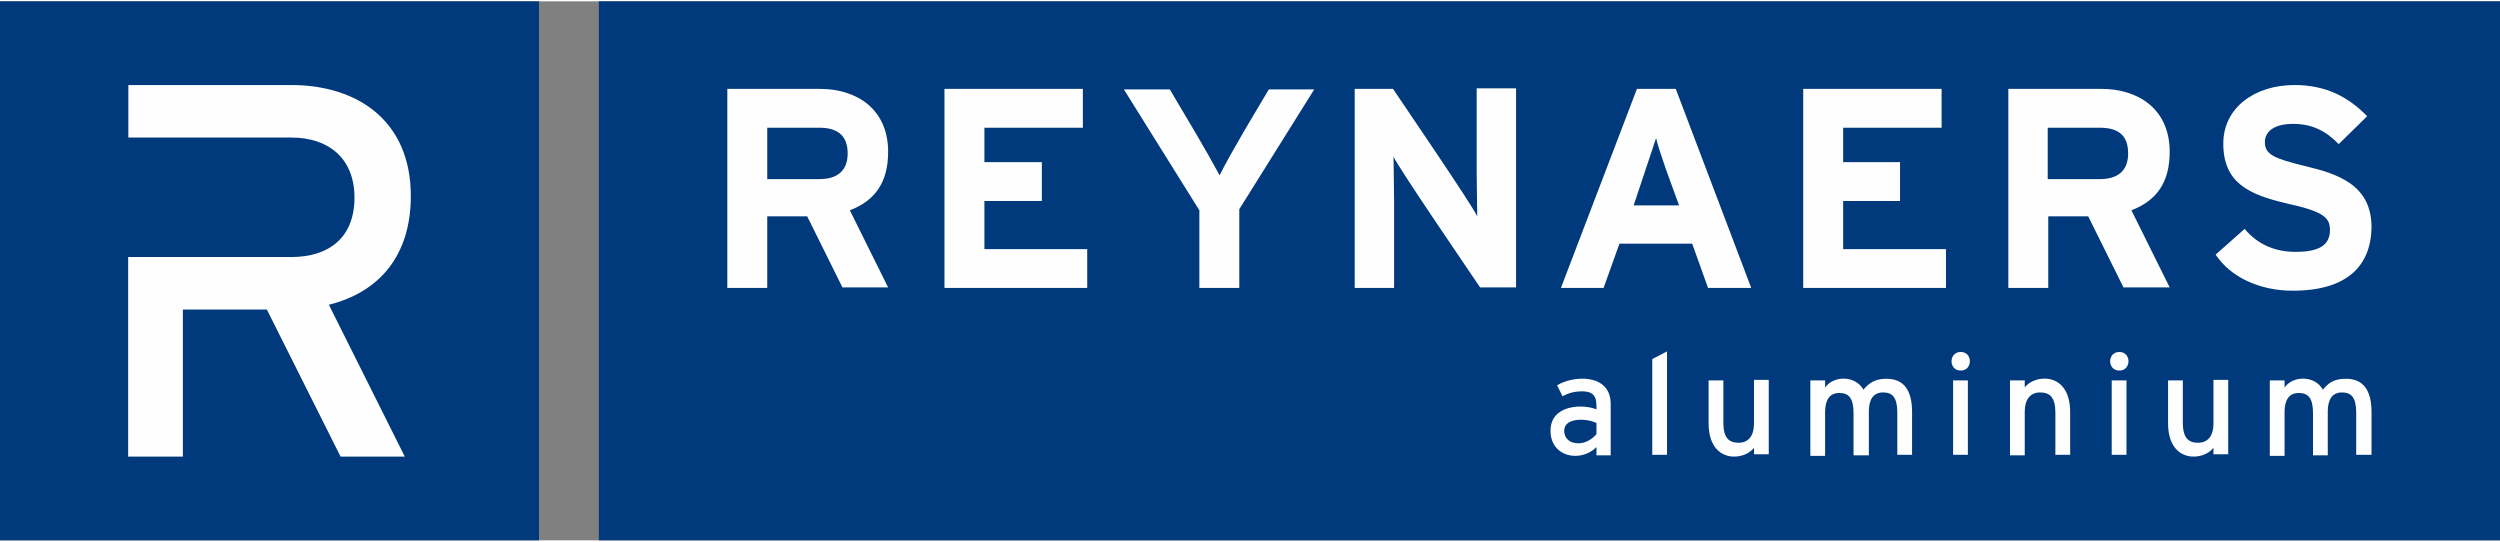
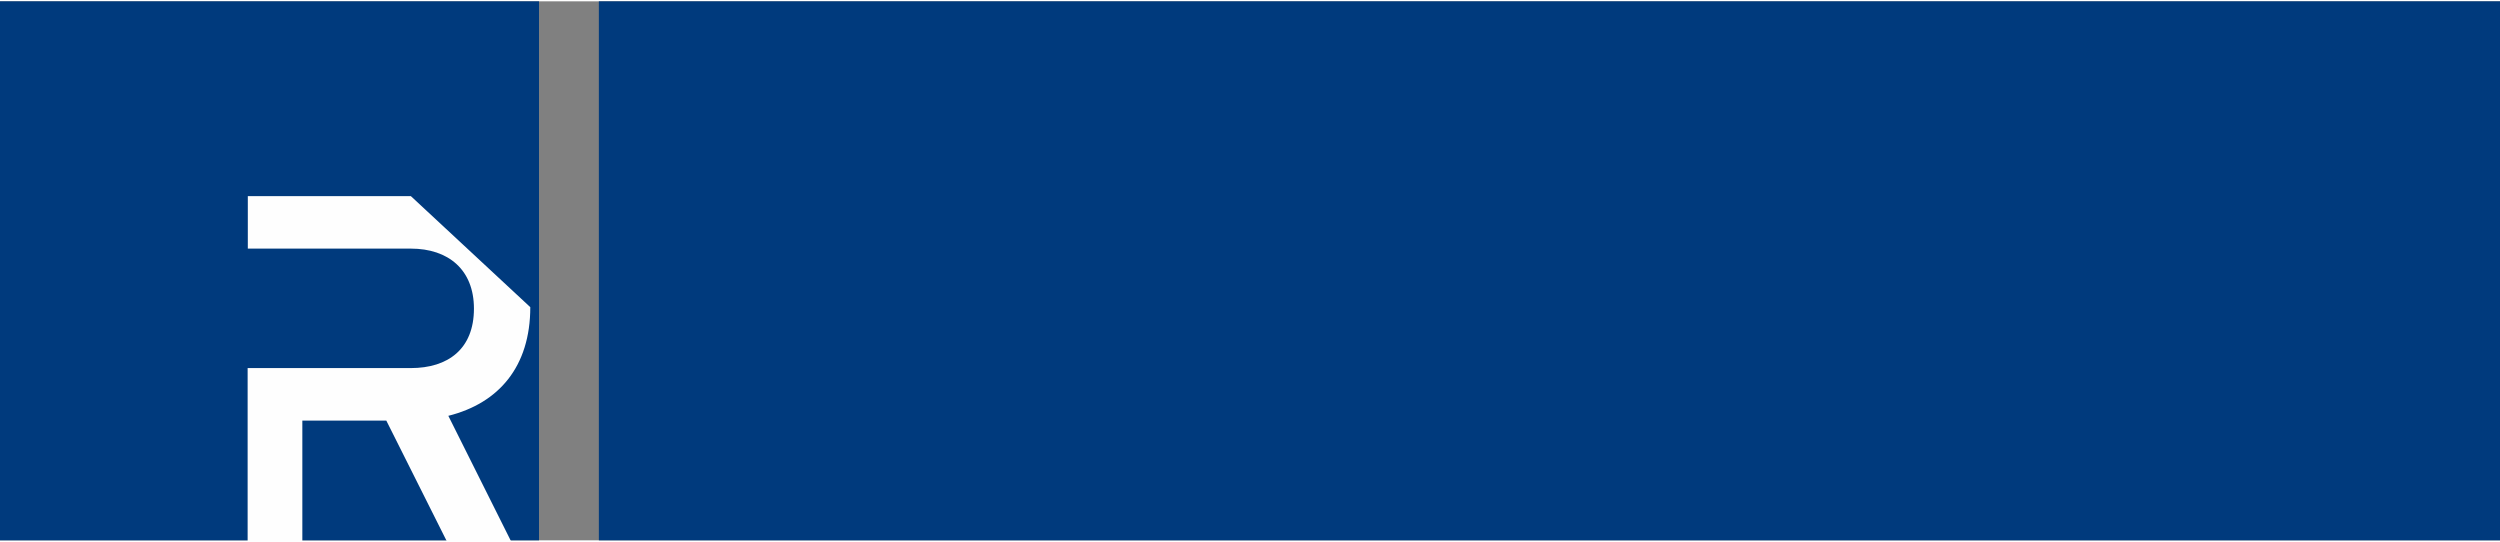
<svg xmlns="http://www.w3.org/2000/svg" xml:space="preserve" width="300px" height="65px" version="1.1" style="shape-rendering:geometricPrecision; text-rendering:geometricPrecision; image-rendering:optimizeQuality; fill-rule:evenodd; clip-rule:evenodd" viewBox="0 0 300000 64680">
  <rect x="0" y="0" width="300000" height="64680" fill="#808080" stroke="none" />
  <defs>
    <style type="text/css">
   
    .fil1 {fill:#FEFEFE}
    .fil0 {fill:#003A7D}
   
  </style>
  </defs>
  <g id="Слой_x0020_1">
    <g id="_1677668899376">
      <rect class="fil0" width="64680" height="64680" />
      <rect class="fil0" x="71862" width="228138" height="64680" />
-       <path class="fil1" d="M49299 23372c0,-9178 -6564,-13327 -14336,-13327l-19561 0 0 6301c6520,0 13041,0 19561,0 4522,0 7574,2547 7574,7202 0,4852 -3117,7135 -7574,7135l-19583 0 0 23951 6565 0 0 -17651 10076 0 8848 17651 7706 0 -9111 -18222c6059,-1514 9835,-5905 9835,-13040z" />
+       <path class="fil1" d="M49299 23372l-19561 0 0 6301c6520,0 13041,0 19561,0 4522,0 7574,2547 7574,7202 0,4852 -3117,7135 -7574,7135l-19583 0 0 23951 6565 0 0 -17651 10076 0 8848 17651 7706 0 -9111 -18222c6059,-1514 9835,-5905 9835,-13040z" />
      <g>
-         <path class="fil1" d="M235290 44308c-1480,0 -1467,-2232 0,-2232 1458,0 1458,2232 0,2232l0 0zm19034 0c-1480,0 -1467,-2232 0,-2232 1459,0 1459,2232 0,2232l0 0zm28421 10108l0 -5054c0,-1838 -590,-2429 -1705,-2429 -1183,0 -1707,853 -1707,2298l0 5251 -1773 -1 0 -5054c0,-1838 -590,-2429 -1706,-2429 -1182,0 -1707,854 -1707,2298l0 5251 -1772 0 0 -9058 1772 0 0 853c1033,-1475 3673,-1448 4594,263 657,-788 1314,-1313 2757,-1313 2101,0 3085,1378 3085,4004l0 5120 -1838 0zm-7613 -19692c-4004,0 -7482,-1640 -9255,-4332l3479 -3085c1641,1970 3807,2757 6104,2757 2822,0 4135,-788 4135,-2626 0,-1509 -788,-2231 -5317,-3216 -4397,-1050 -7482,-2428 -7482,-7154 0,-4332 3806,-7023 8533,-7023 3741,0 6432,1379 8730,3741l-3414 3348c-1509,-1575 -3216,-2429 -5447,-2429 -2561,0 -3413,1116 -3413,2166 0,1509 1050,1969 4791,2888 3807,919 8007,2166 8007,7352 -65,4595 -2888,7613 -9451,7613zm-20282 -328l-4266 -8598 -4792 0 0 8598 -4792 0 0 -23891 11158 0c4530,0 8205,2494 8205,7548 0,3610 -1509,5842 -4594,7023l4594 9255 -5513 0 0 65zm-2888 -19231l-6236 0 0 6169 6236 0c2231,0 3414,-1050 3414,-3084 0,-2232 -1248,-3085 -3414,-3085zm-35576 19231l0 -23891 16607 0 0 4660 -11815 0 0 4135 6827 0 0 4660 -6827 0 0 5777 12340 0 0 4659 -17132 0zm-11420 0l-1904 -5316 -8729 0 -1904 5316 -5119 0 9123 -23891 4660 0 9058 23891 -5185 0zm-5054 -14243c-460,-1378 -985,-2823 -1182,-3742l-2691 8074 5448 0 -1575 -4332zm-22252 14243c-1320,-1961 -9841,-14414 -10436,-15752 0,919 66,3873 66,5251l0 10501 -4725 0 0 -23891 4594 0c1277,1901 9524,13982 10108,15293 0,-919 -66,-3872 -66,-5252l0 -10107 4727 0 0 23892 -4268 0 0 65zm-28945 -9451l0 9451 -4792 0 0 -9320 -9058 -14506 5514 0c1885,3178 4312,7221 5973,10305 1418,-2836 4164,-7366 5907,-10305l5448 0 -8992 14375zm-35379 9451l0 -23891 16607 0 0 4660 -11815 0 0 4135 6892 0 0 4660 -6892 0 0 5777 12339 0 0 4659 -17131 0zm-12209 0l-4266 -8598 -4792 0 0 8598 -4790 0 0 -23891 11091 0c4530,0 8206,2494 8206,7548 0,3610 -1510,5842 -4595,7023l4595 9255 -5449 0 0 65zm-2821 -19231l-6237 0 0 6169 6237 0c2231,0 3413,-1050 3413,-3084 0,-2232 -1313,-3085 -3413,-3085zm167309 39251l0 -853c-1108,1581 -5449,2006 -5449,-2954l0 -5120 1773 0 0 5054c0,1838 657,2428 1838,2428 1181,0 1838,-852 1838,-2297l0 -5251 1771 0 0 8927 -1771 0 0 66zm-12209 -8927l1772 0 0 8927 -1772 0 0 -8927zm-6761 8927l0 -5054c0,-1838 -656,-2429 -1838,-2429 -1181,0 -1838,853 -1838,2298l0 5251 -1771 -1 0 -8992 1771 0 0 853c1108,-1582 5449,-2005 5449,2954l0 5120 -1773 0zm-12274 -8927l1773 0 0 8927 -1773 0 0 -8927zm-6695 8927l0 -5054c0,-1838 -590,-2429 -1706,-2429 -1181,0 -1707,853 -1707,2298l0 5251 -1838 -1 0 -5054c0,-1838 -590,-2429 -1706,-2429 -1182,0 -1707,854 -1707,2298l0 5251 -1772 0 0 -9058 1772 0 0 853c1033,-1475 3673,-1448 4594,263 657,-788 1379,-1313 2757,-1313 2101,0 3085,1378 3085,4004l0 5120 -1772 0zm-17196 0l0 -853c-1108,1581 -5449,2006 -5449,-2954l0 -5120 1773 0 0 5054c0,1838 655,2428 1838,2428 1181,0 1838,-852 1838,-2297l0 -5251 1771 0 0 8927 -1771 0 0 66zm-12210 0l0 -11486 1773 -919 0 12405 -1773 0zm-6694 0l0 -919c-1878,1878 -5513,1240 -5513,-1969 0,-3180 3956,-3227 5513,-2561 0,-1032 63,-2165 -1707,-2165 -919,0 -1640,196 -2363,591l-657 -1313c2005,-1234 6434,-1421 6434,2232l0 6170 -1707 -1 0 -65zm0 -3807c-939,-536 -3873,-783 -3873,919 0,853 591,1509 1707,1509 919,0 1771,-590 2166,-1116l0 -1312z" />
-       </g>
+         </g>
    </g>
  </g>
</svg>